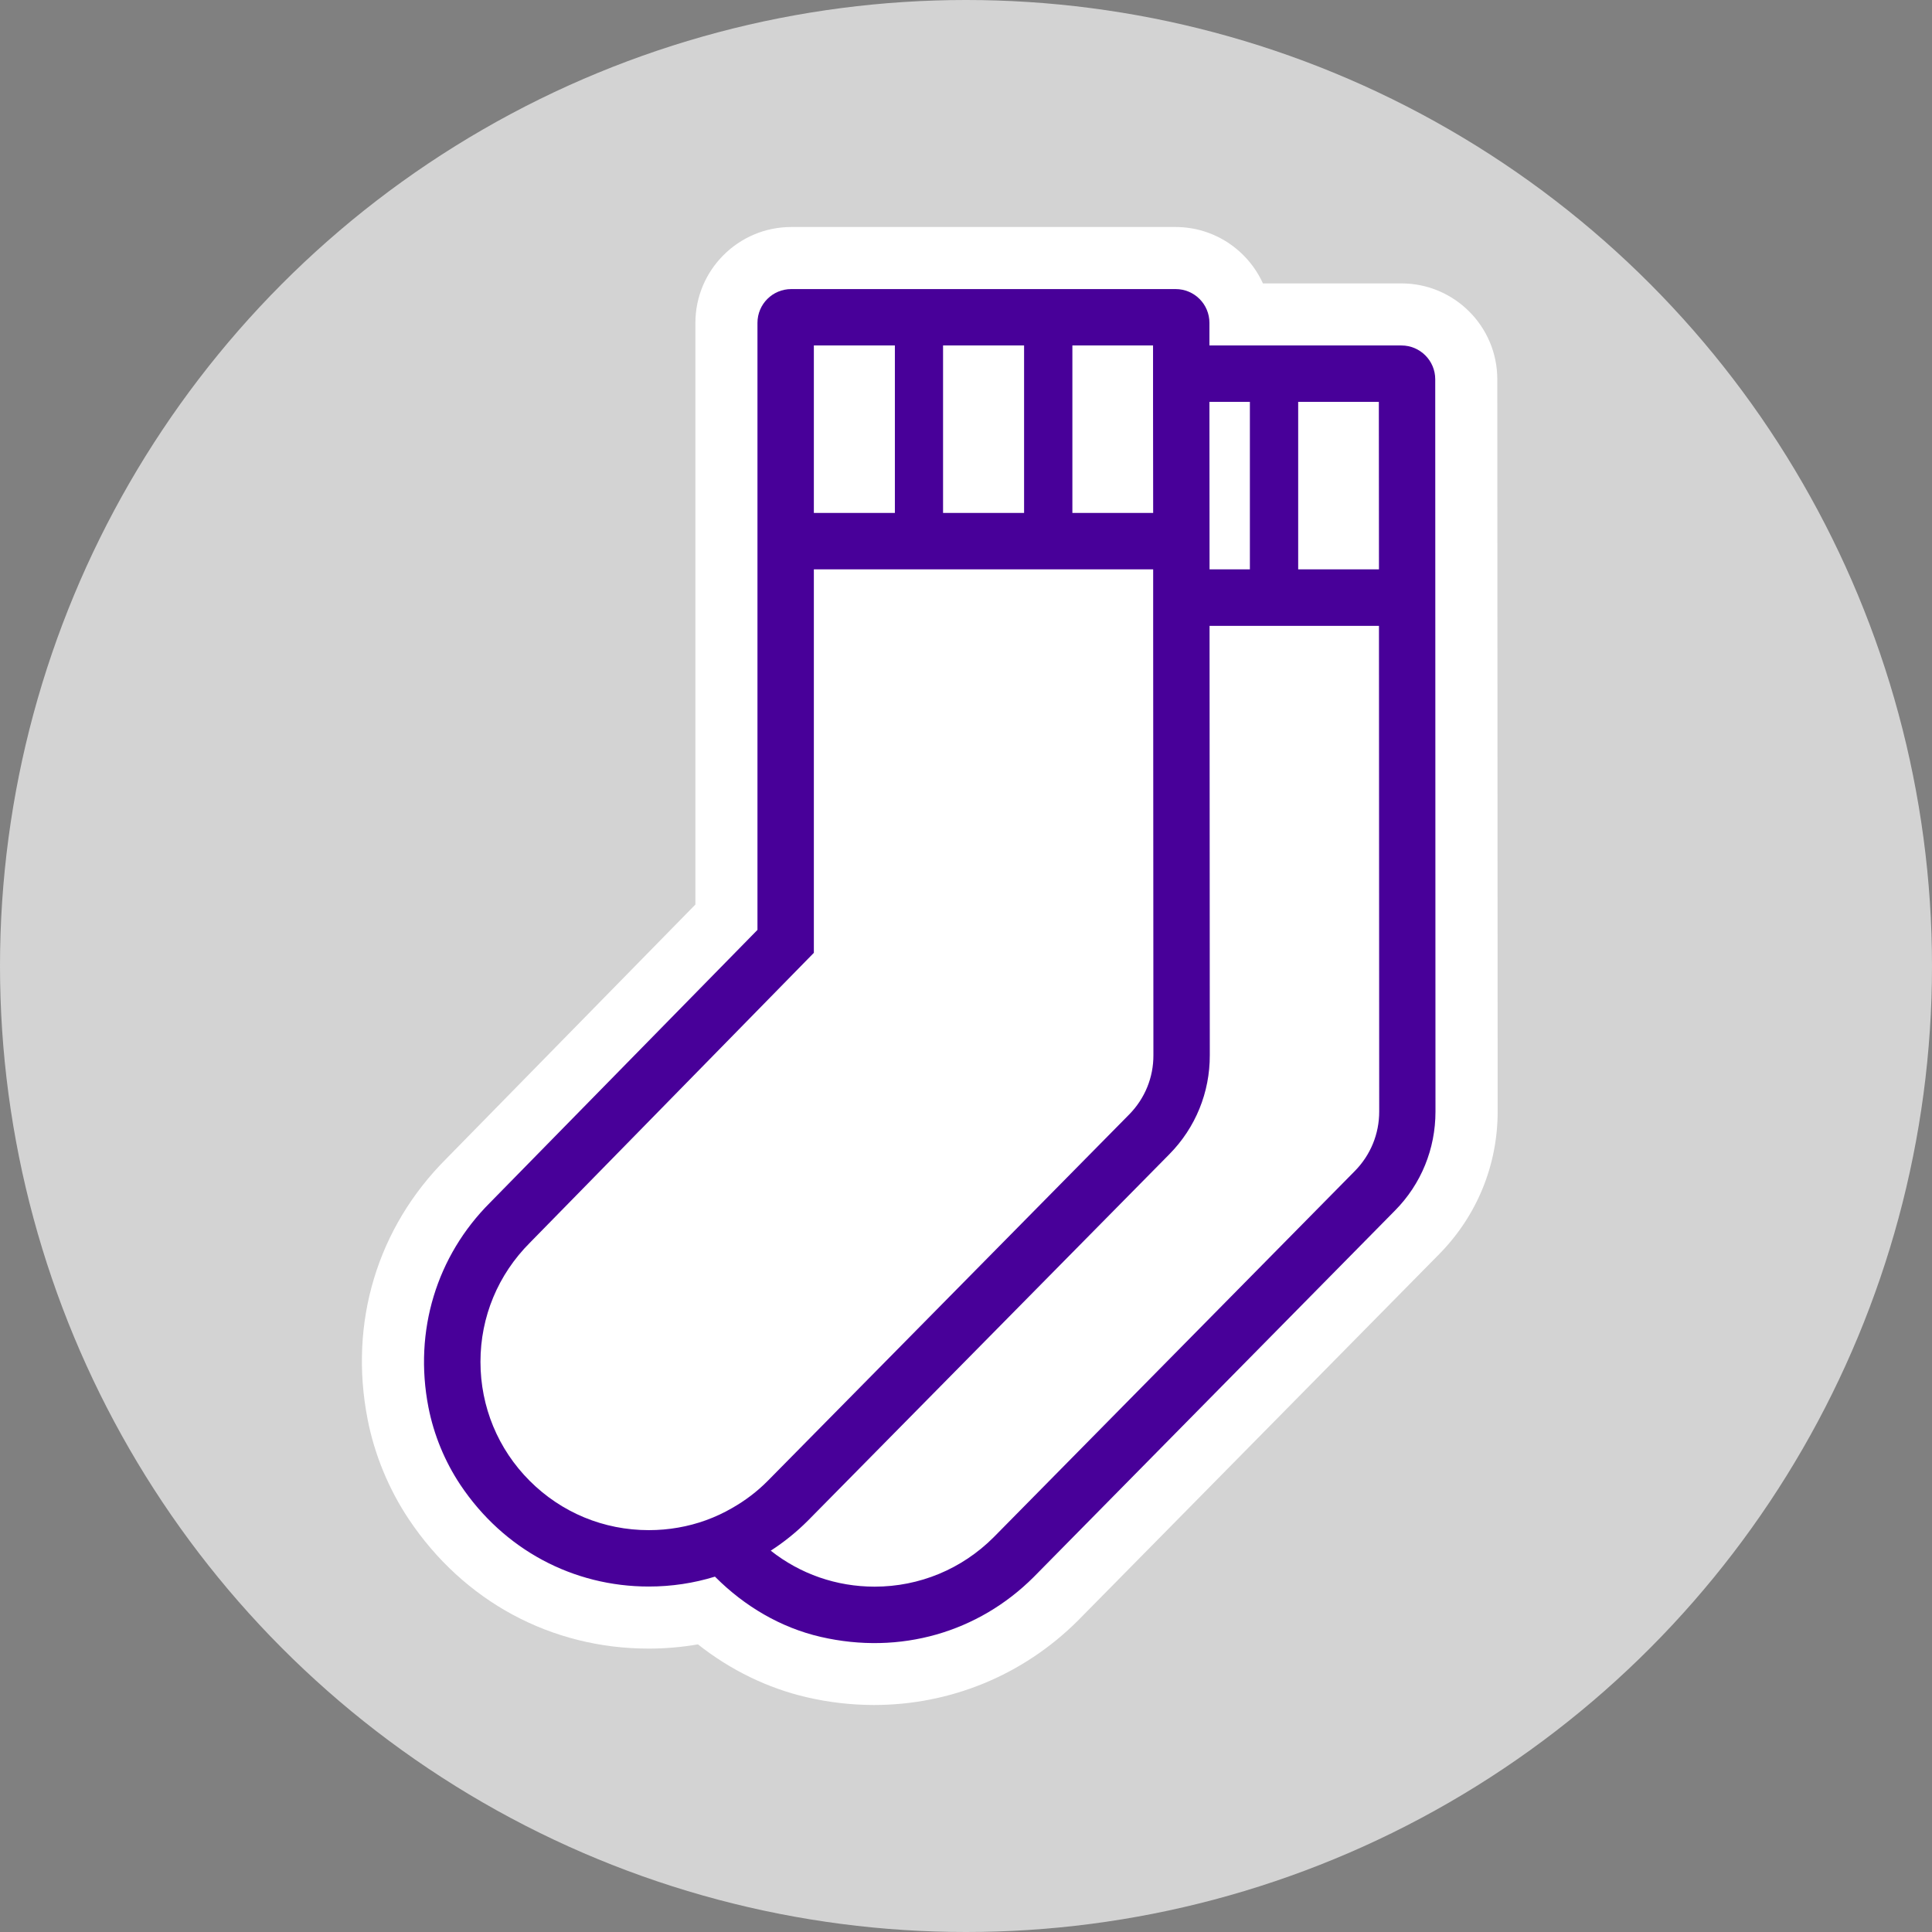
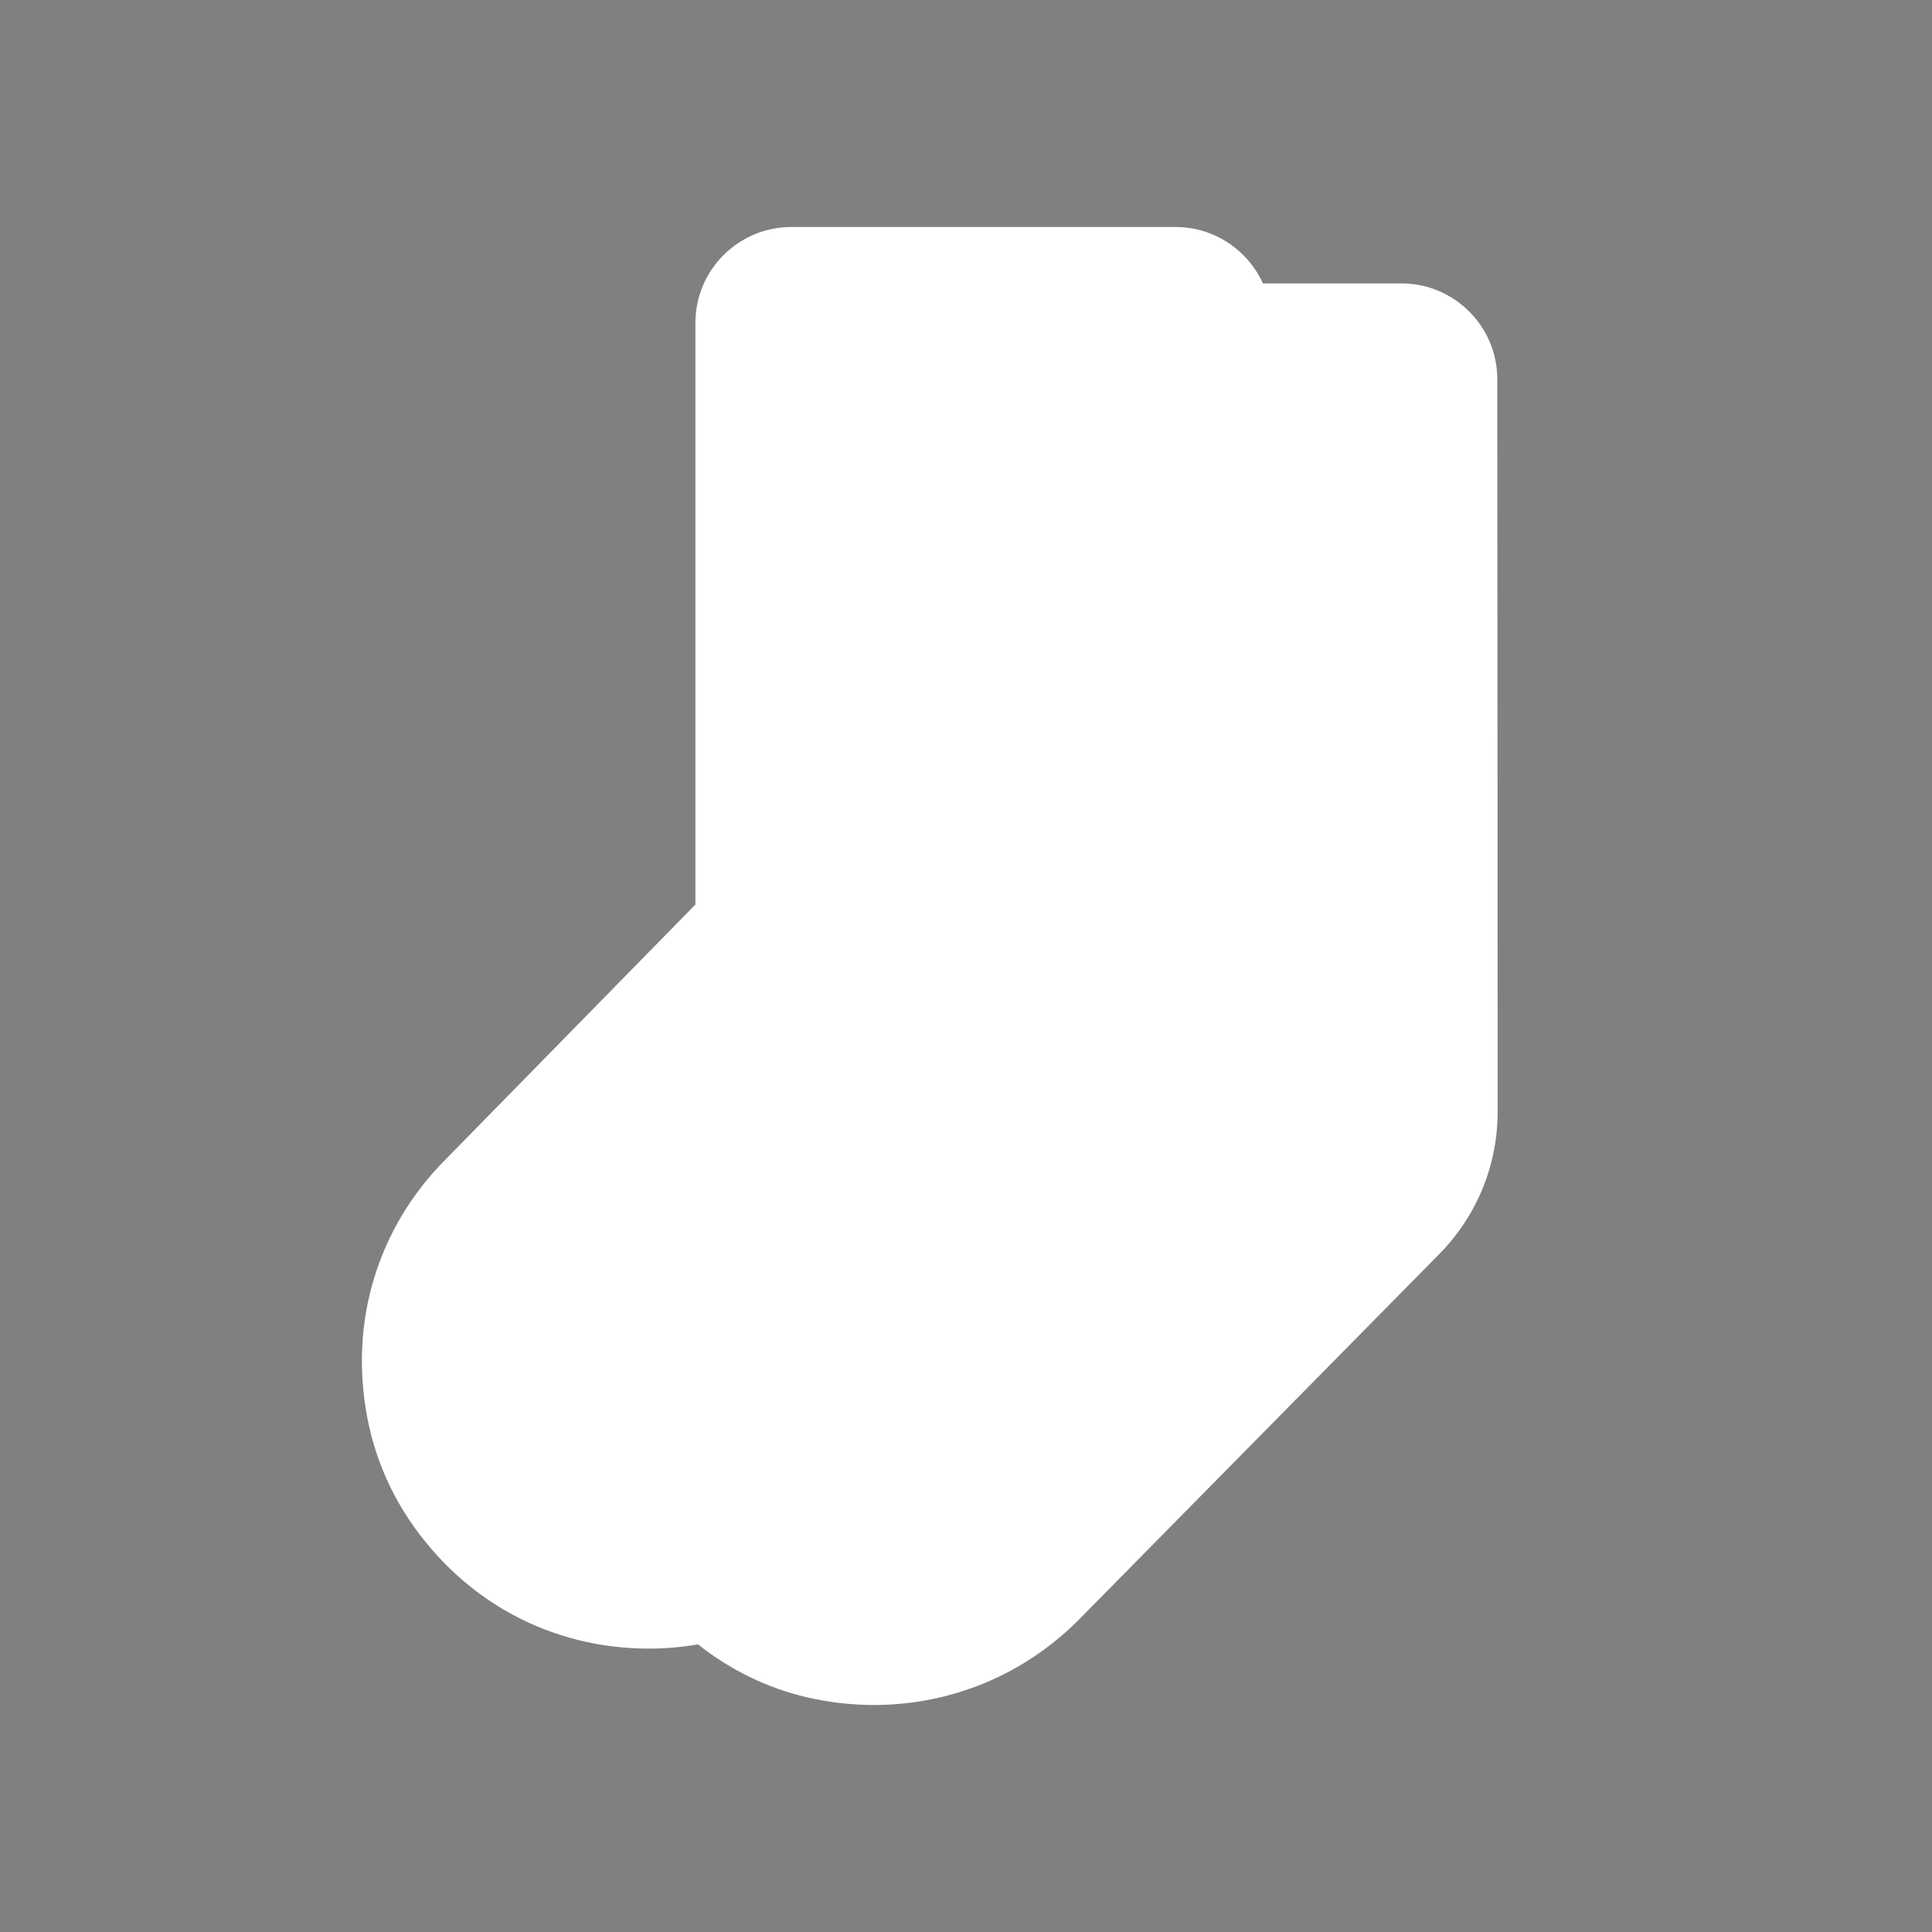
<svg xmlns="http://www.w3.org/2000/svg" version="1.1" id="Icons" x="0px" y="0px" viewBox="0 0 160 160" style="enable-background:new 0 0 160 160;" xml:space="preserve">
  <rect x="0" y="0" width="160" height="160" fill="#808080" stroke="none" />
  <style type="text/css">
	.st0{fill:#D3D3D3;}
	.st1{fill:#FFFFFF;}
	.st2{fill:#480099;}
</style>
-   <circle class="st0" cx="80" cy="80" r="80" />
  <g>
    <g>
      <path class="st1" d="M124,31.41c0-4.38-3.56-7.94-7.94-7.94h-11.47c-1.25-2.75-4.02-4.67-7.24-4.67H65.53    c-4.38,0-7.94,3.56-7.94,7.94v48.17L36.94,95.98c-5.69,5.69-8.06,13.54-6.5,21.54c0.57,2.94,1.75,5.8,3.41,8.29    c4.55,6.81,11.79,10.72,19.88,10.72c1.37,0,2.73-0.12,4.07-0.35c2.7,2.13,5.77,3.63,9.02,4.38c1.85,0.43,3.72,0.64,5.56,0.64    c6.29,0,12.33-2.44,16.89-6.99l29.92-30.35c3.12-3.17,4.84-7.36,4.84-11.81L124,31.41z" />
      <path class="st1" d="M114.22,92.05c0,1.85-0.71,3.6-2.02,4.92l-29.91,30.33c-2.63,2.63-6.14,4.09-9.86,4.09    c-3.16,0-6.16-1.05-8.6-2.98c1.1-0.71,2.13-1.54,3.08-2.49l29.93-30.34c2.17-2.2,3.36-5.12,3.35-8.21l-0.02-35.55h14.03    L114.22,92.05z" />
      <rect x="100.16" y="33.28" class="st1" width="14.03" height="13.87" />
      <path class="st1" d="M95.52,87.38c0.01,1.85-0.71,3.6-2.01,4.92l-29.92,30.33c-0.9,0.9-1.89,1.64-2.95,2.25    c-1.38,0.8-2.9,1.35-4.47,1.62c-0.79,0.14-1.61,0.21-2.43,0.21c-3.73,0-7.23-1.45-9.86-4.08c-2.63-2.63-4.08-6.14-4.08-9.86    c0-3.72,1.45-7.22,4.1-9.87L67.4,78.91V47.15h28.1v4.67L95.52,87.38z" />
      <polygon class="st1" points="95.5,42.48 67.4,42.48 67.4,28.61 95.49,28.61 95.49,33.28   " />
    </g>
-     <path class="st2" d="M118.86,31.41c0-1.55-1.26-2.8-2.8-2.8h-15.9v-1.87c0-1.55-1.25-2.8-2.8-2.8H65.53c-1.55,0-2.8,1.25-2.8,2.8   v50.27L40.57,99.61c-4.4,4.4-6.32,10.6-5.09,16.93c0.45,2.29,1.35,4.48,2.64,6.42c3.6,5.39,9.36,8.43,15.61,8.43   c1.89,0,3.73-0.28,5.48-0.82l0.05,0.05c2.4,2.4,5.4,4.18,8.71,4.94c6.59,1.52,13.06-0.39,17.63-4.95l29.92-30.35   c2.18-2.2,3.36-5.12,3.36-8.2L118.86,31.41z M114.2,47.15h-6.69V33.28h6.68L114.2,47.15z M103.51,33.28v13.87h-3.34l-0.01-13.87   H103.51z M95.5,42.48h-6.69V28.61h6.68v4.67L95.5,42.48z M78.1,42.48V28.61h6.71v13.87H78.1z M67.4,28.61h6.71v13.87H67.4V28.61z    M60.63,124.89c-1.38,0.8-2.9,1.35-4.47,1.62c-0.79,0.14-1.61,0.21-2.43,0.21c-3.73,0-7.23-1.45-9.86-4.08   c-2.63-2.63-4.08-6.14-4.08-9.86c0-3.72,1.45-7.22,4.1-9.87L67.4,78.91V47.15h28.1v4.67l0.02,35.56c0.01,1.85-0.71,3.6-2.01,4.92   l-29.92,30.33C62.69,123.54,61.7,124.28,60.63,124.89z M112.2,96.98l-29.91,30.33c-2.63,2.63-6.14,4.09-9.86,4.09   c-3.16,0-6.16-1.05-8.6-2.98c1.1-0.71,2.13-1.54,3.08-2.49l29.93-30.34c2.17-2.2,3.36-5.12,3.35-8.21l-0.02-35.55h14.03l0.02,40.23   C114.22,93.9,113.51,95.65,112.2,96.98z" />
  </g>
</svg>